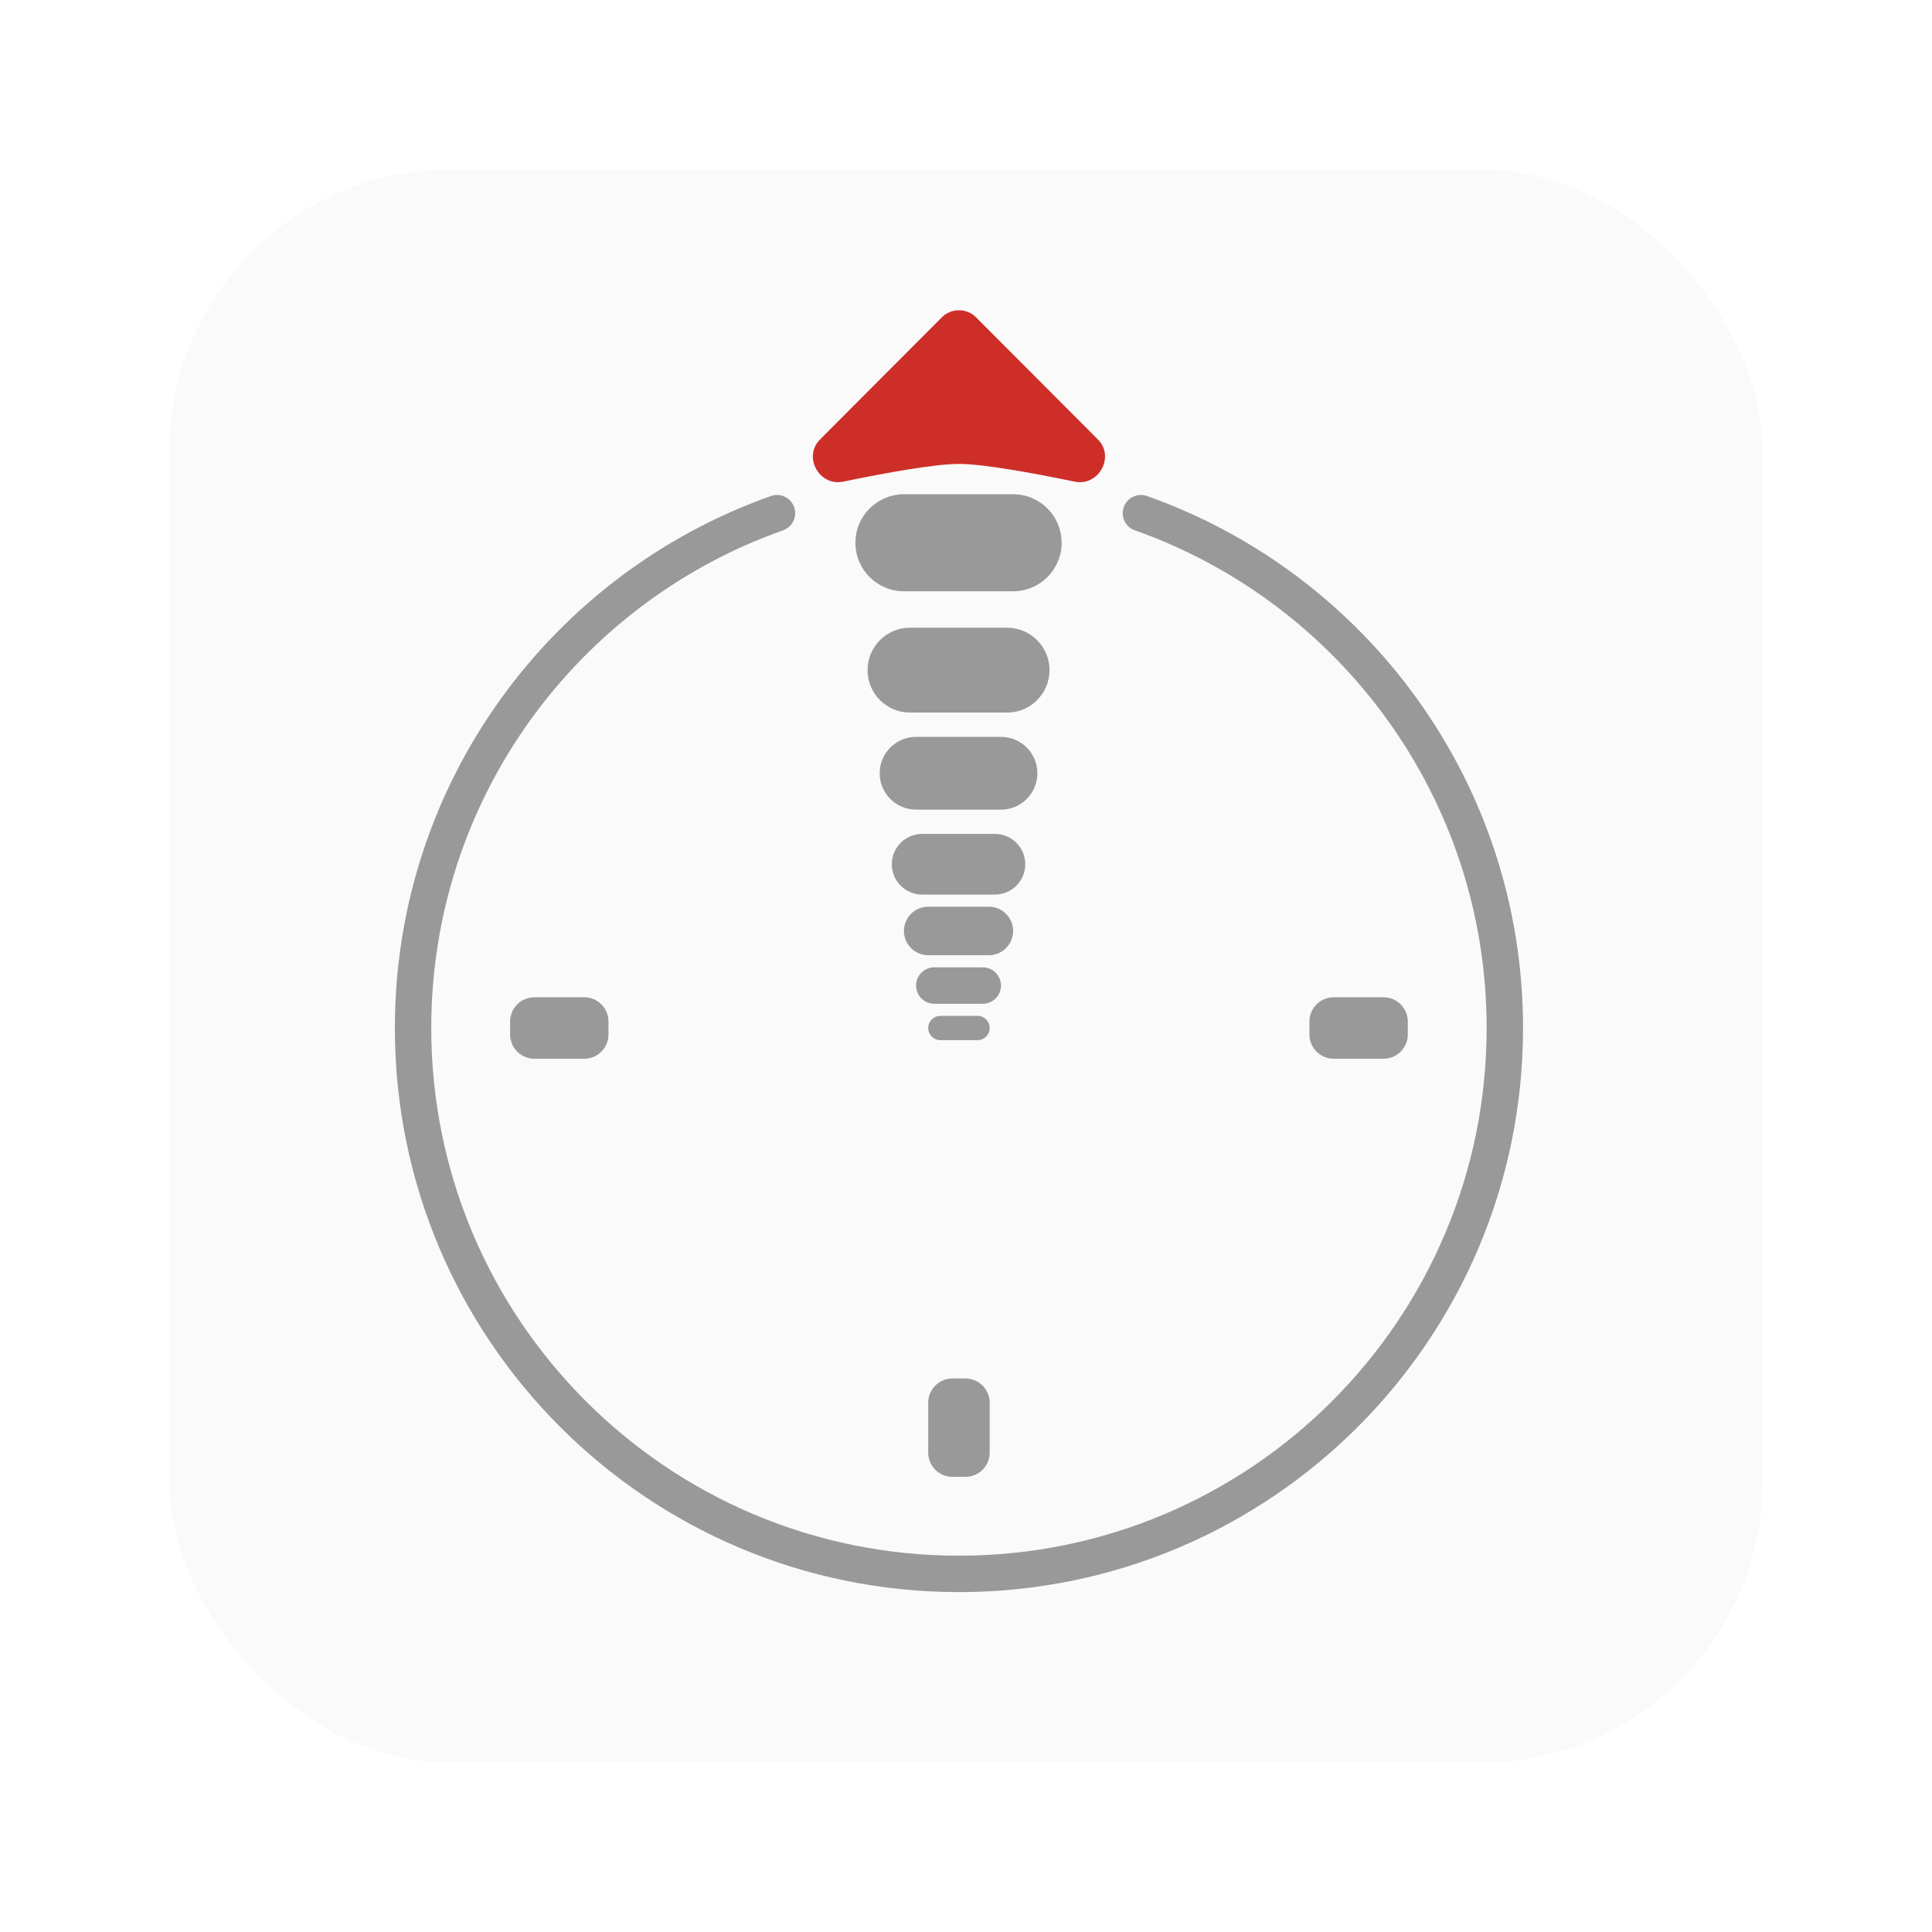
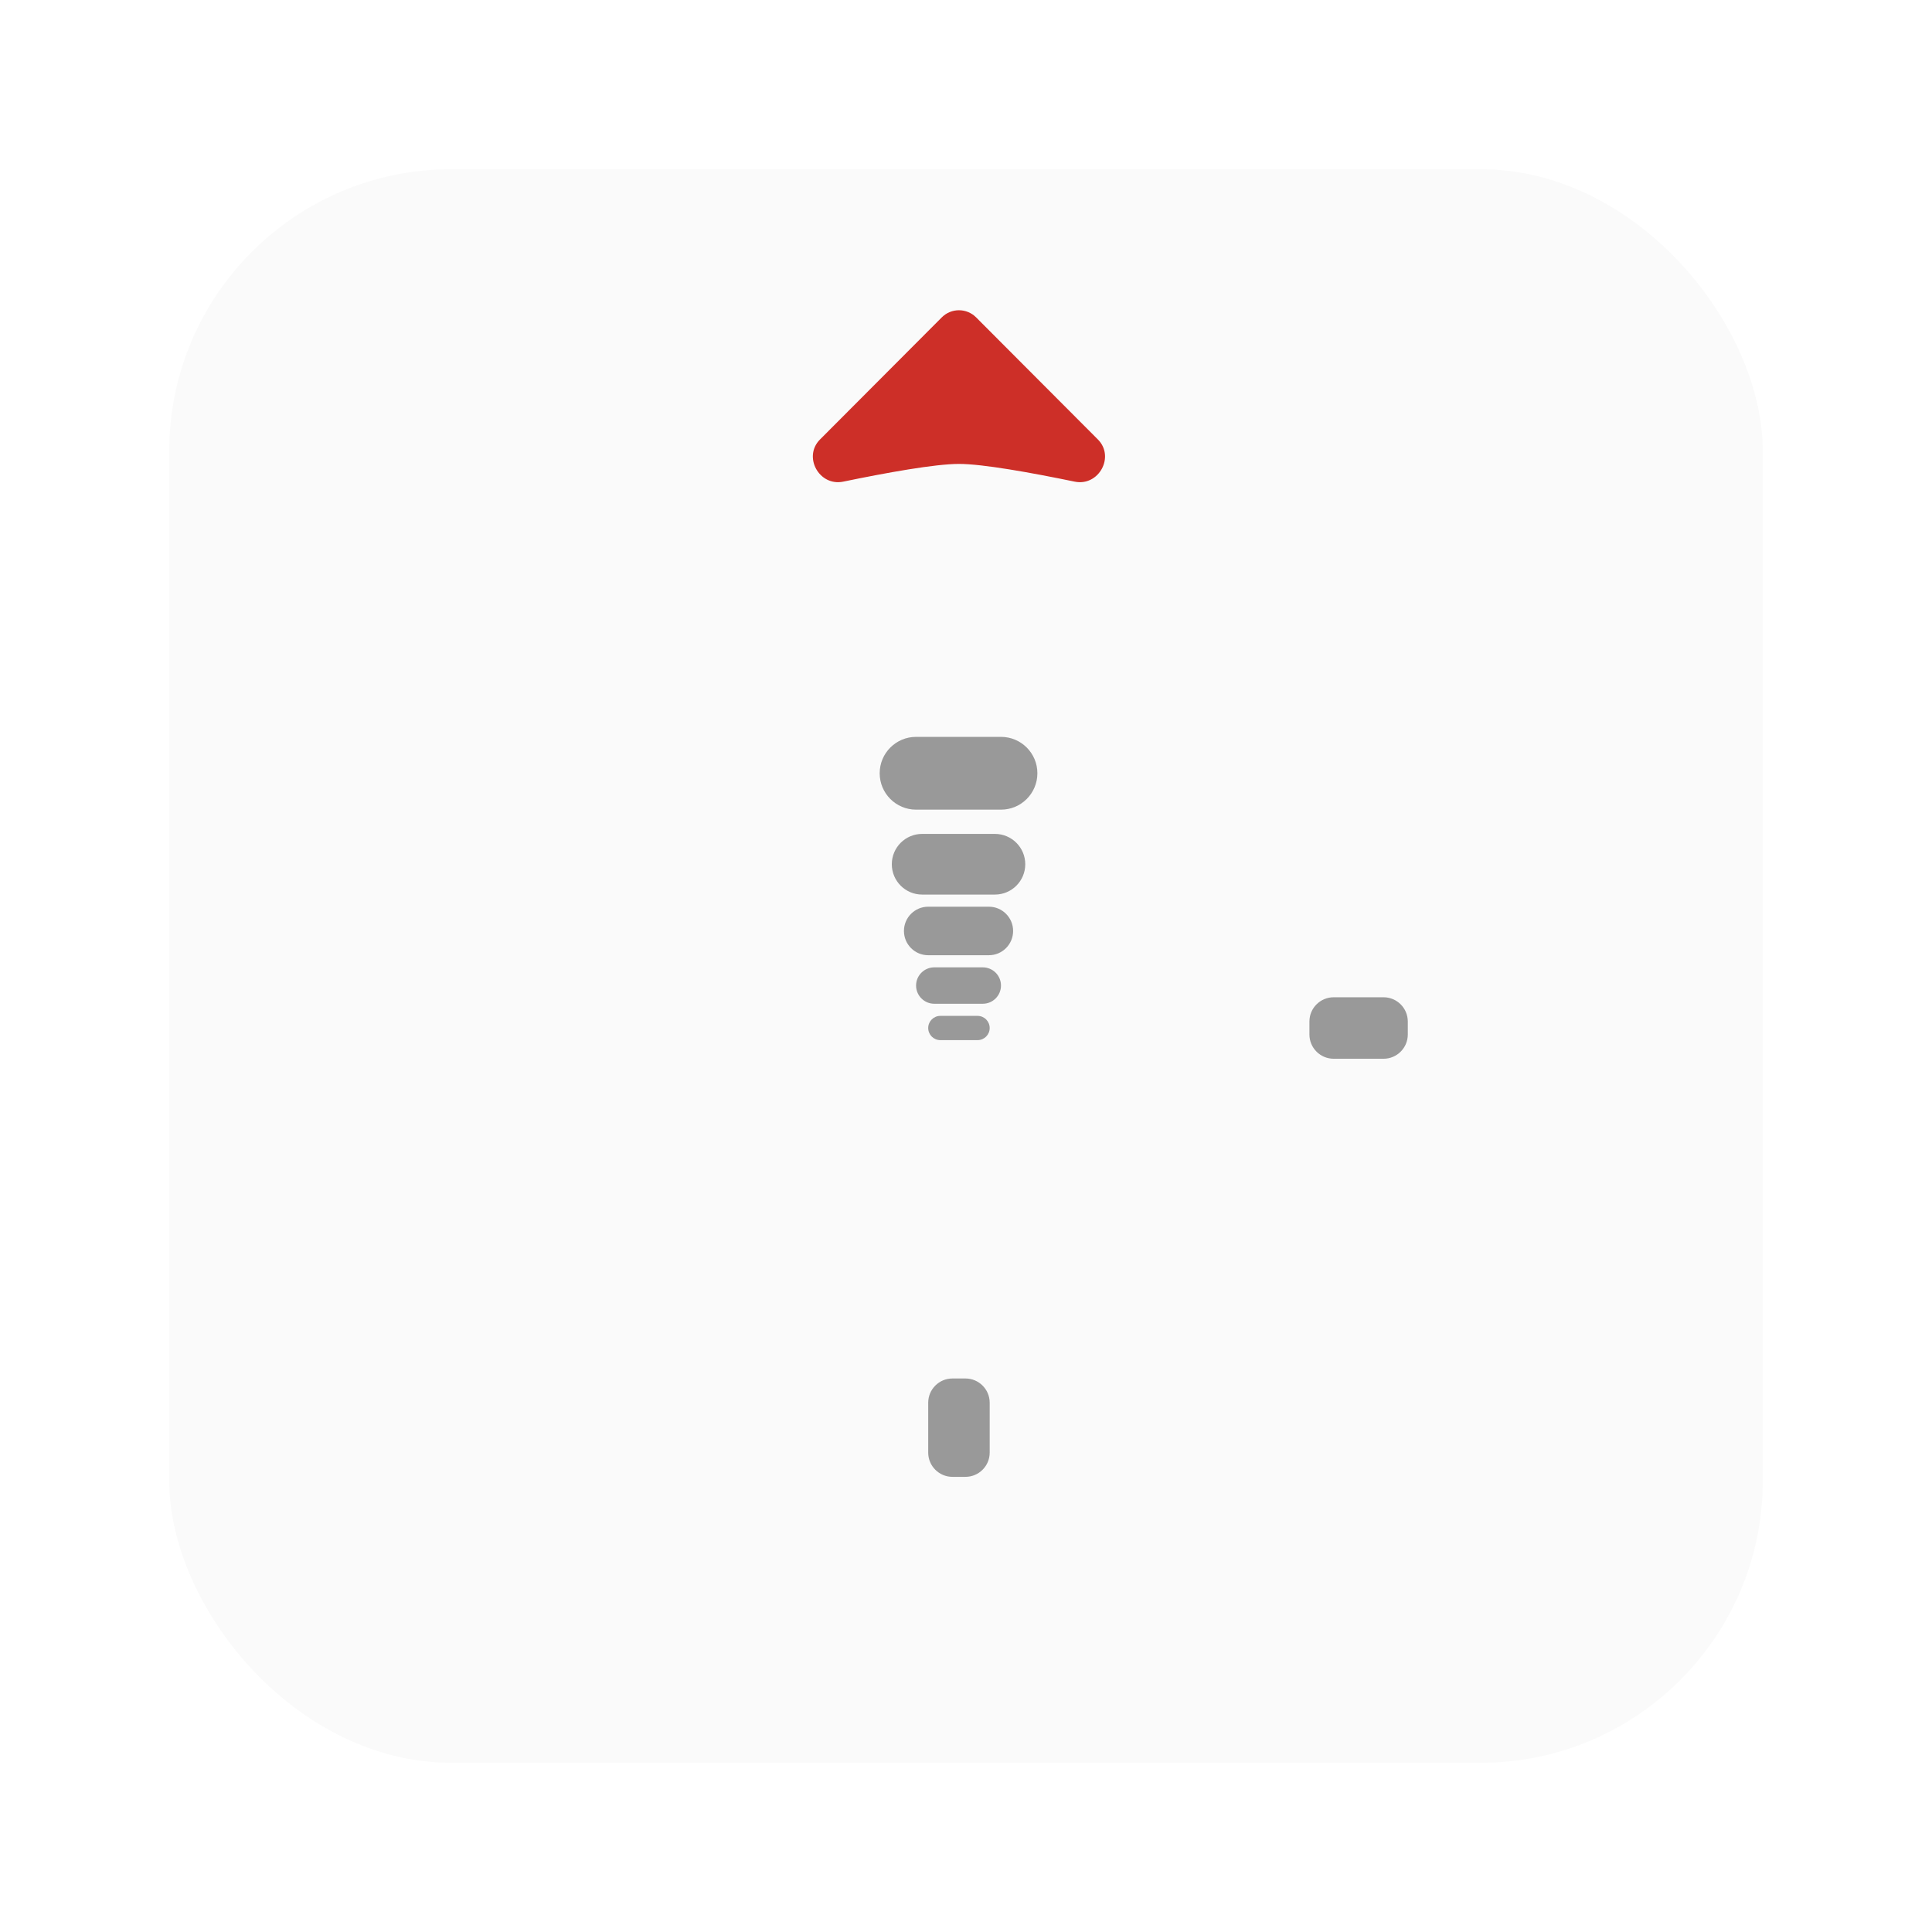
<svg xmlns="http://www.w3.org/2000/svg" preserveAspectRatio="xMidYMid slice" width="300px" height="300px" viewBox="0 0 137 137" fill="none">
  <g filter="url(#filter0_d_1997_11027)">
    <rect x="11" y="11" width="113" height="113" rx="20" fill="#FAFAFA" />
  </g>
-   <path fill-rule="evenodd" clip-rule="evenodd" d="M56.313 35.96C56.551 36.632 56.199 37.369 55.527 37.606C40.991 42.744 30.581 56.606 30.581 72.897C30.581 93.563 47.334 110.316 68 110.316C88.666 110.316 105.419 93.563 105.419 72.897C105.419 56.606 95.009 42.744 80.473 37.606C79.801 37.369 79.449 36.632 79.687 35.96C79.924 35.288 80.661 34.936 81.333 35.173C96.867 40.664 108 55.478 108 72.897C108 94.988 90.091 112.897 68 112.897C45.909 112.897 28 94.988 28 72.897C28 55.478 39.133 40.664 54.667 35.173C55.339 34.936 56.076 35.288 56.313 35.96Z" fill="#999999" />
  <path d="M65.82 72.897C65.82 72.422 66.205 72.037 66.68 72.037H69.32C69.795 72.037 70.18 72.422 70.18 72.897C70.18 73.372 69.795 73.757 69.32 73.757H66.68C66.205 73.757 65.82 73.372 65.82 72.897Z" fill="#999999" />
  <path d="M64.96 69.886C64.96 69.174 65.538 68.596 66.25 68.596H69.691C70.404 68.596 70.981 69.174 70.981 69.886C70.981 70.599 70.404 71.177 69.691 71.177H66.25C65.538 71.177 64.96 70.599 64.96 69.886Z" fill="#999999" />
  <path d="M64.1 66.015C64.1 65.065 64.87 64.295 65.82 64.295H70.121C71.071 64.295 71.841 65.065 71.841 66.015C71.841 66.966 71.071 67.736 70.121 67.736H65.82C64.87 67.736 64.1 66.966 64.1 66.015Z" fill="#999999" />
  <path d="M63.239 61.284C63.239 60.096 64.202 59.133 65.39 59.133H70.551C71.739 59.133 72.702 60.096 72.702 61.284C72.702 62.472 71.739 63.435 70.551 63.435H65.39C64.202 63.435 63.239 62.472 63.239 61.284Z" fill="#999999" />
  <path d="M62.379 54.832C62.379 53.407 63.535 52.252 64.96 52.252H70.981C72.407 52.252 73.562 53.407 73.562 54.832C73.562 56.258 72.407 57.413 70.981 57.413H64.96C63.535 57.413 62.379 56.258 62.379 54.832Z" fill="#999999" />
-   <path d="M61.519 47.52C61.519 45.858 62.867 44.51 64.53 44.51H71.412C73.074 44.51 74.422 45.858 74.422 47.52C74.422 49.183 73.074 50.531 71.412 50.531H64.53C62.867 50.531 61.519 49.183 61.519 47.52Z" fill="#999999" />
-   <path d="M60.659 38.489C60.659 36.588 62.199 35.048 64.1 35.048H71.841C73.742 35.048 75.282 36.588 75.282 38.489C75.282 40.389 73.742 41.929 71.841 41.929H64.1C62.199 41.929 60.659 40.389 60.659 38.489Z" fill="#999999" />
  <path d="M65.82 99.469C65.82 98.519 66.59 97.749 67.54 97.749H68.459C69.41 97.749 70.18 98.519 70.18 99.469V103.005C70.18 103.955 69.41 104.725 68.459 104.725H67.54C66.59 104.725 65.82 103.955 65.82 103.005V99.469Z" fill="#999999" />
-   <path d="M37.892 75.077C36.942 75.077 36.172 74.307 36.172 73.356L36.172 72.437C36.172 71.487 36.942 70.717 37.892 70.717L41.427 70.717C42.378 70.717 43.148 71.487 43.148 72.437L43.148 73.356C43.148 74.307 42.378 75.077 41.427 75.077L37.892 75.077Z" fill="#999999" />
  <path d="M94.573 75.077C93.622 75.077 92.852 74.307 92.852 73.356L92.852 72.437C92.852 71.487 93.622 70.717 94.573 70.717L98.108 70.717C99.058 70.717 99.828 71.487 99.828 72.437L99.828 73.356C99.828 74.307 99.058 75.077 98.108 75.077L94.573 75.077Z" fill="#999999" />
  <path d="M66.782 22.506C67.454 21.831 68.546 21.831 69.218 22.506L77.852 31.163C79.078 32.392 77.908 34.505 76.208 34.154C73.139 33.52 69.691 32.897 68 32.897C66.309 32.897 62.861 33.52 59.792 34.154C58.092 34.505 56.922 32.392 58.148 31.163L66.782 22.506Z" fill="#CD2F28" />
  <defs>
    <filter id="filter0_d_1997_11027" x="0" y="0" width="137" height="137" filterUnits="userSpaceOnUse" color-interpolation-filters="sRGB">
      <feFlood flood-opacity="0" result="BackgroundImageFix" />
      <feColorMatrix in="SourceAlpha" type="matrix" values="0 0 0 0 0 0 0 0 0 0 0 0 0 0 0 0 0 0 127 0" result="hardAlpha" />
      <feMorphology radius="4" operator="dilate" in="SourceAlpha" result="effect1_dropShadow_1997_11027" />
      <feOffset dx="1" dy="1" />
      <feGaussianBlur stdDeviation="4" />
      <feComposite in2="hardAlpha" operator="out" />
      <feColorMatrix type="matrix" values="0 0 0 0 0 0 0 0 0 0 0 0 0 0 0 0 0 0 0.1 0" />
      <feBlend mode="normal" in2="BackgroundImageFix" result="effect1_dropShadow_1997_11027" />
      <feBlend mode="normal" in="SourceGraphic" in2="effect1_dropShadow_1997_11027" result="shape" />
    </filter>
  </defs>
</svg>